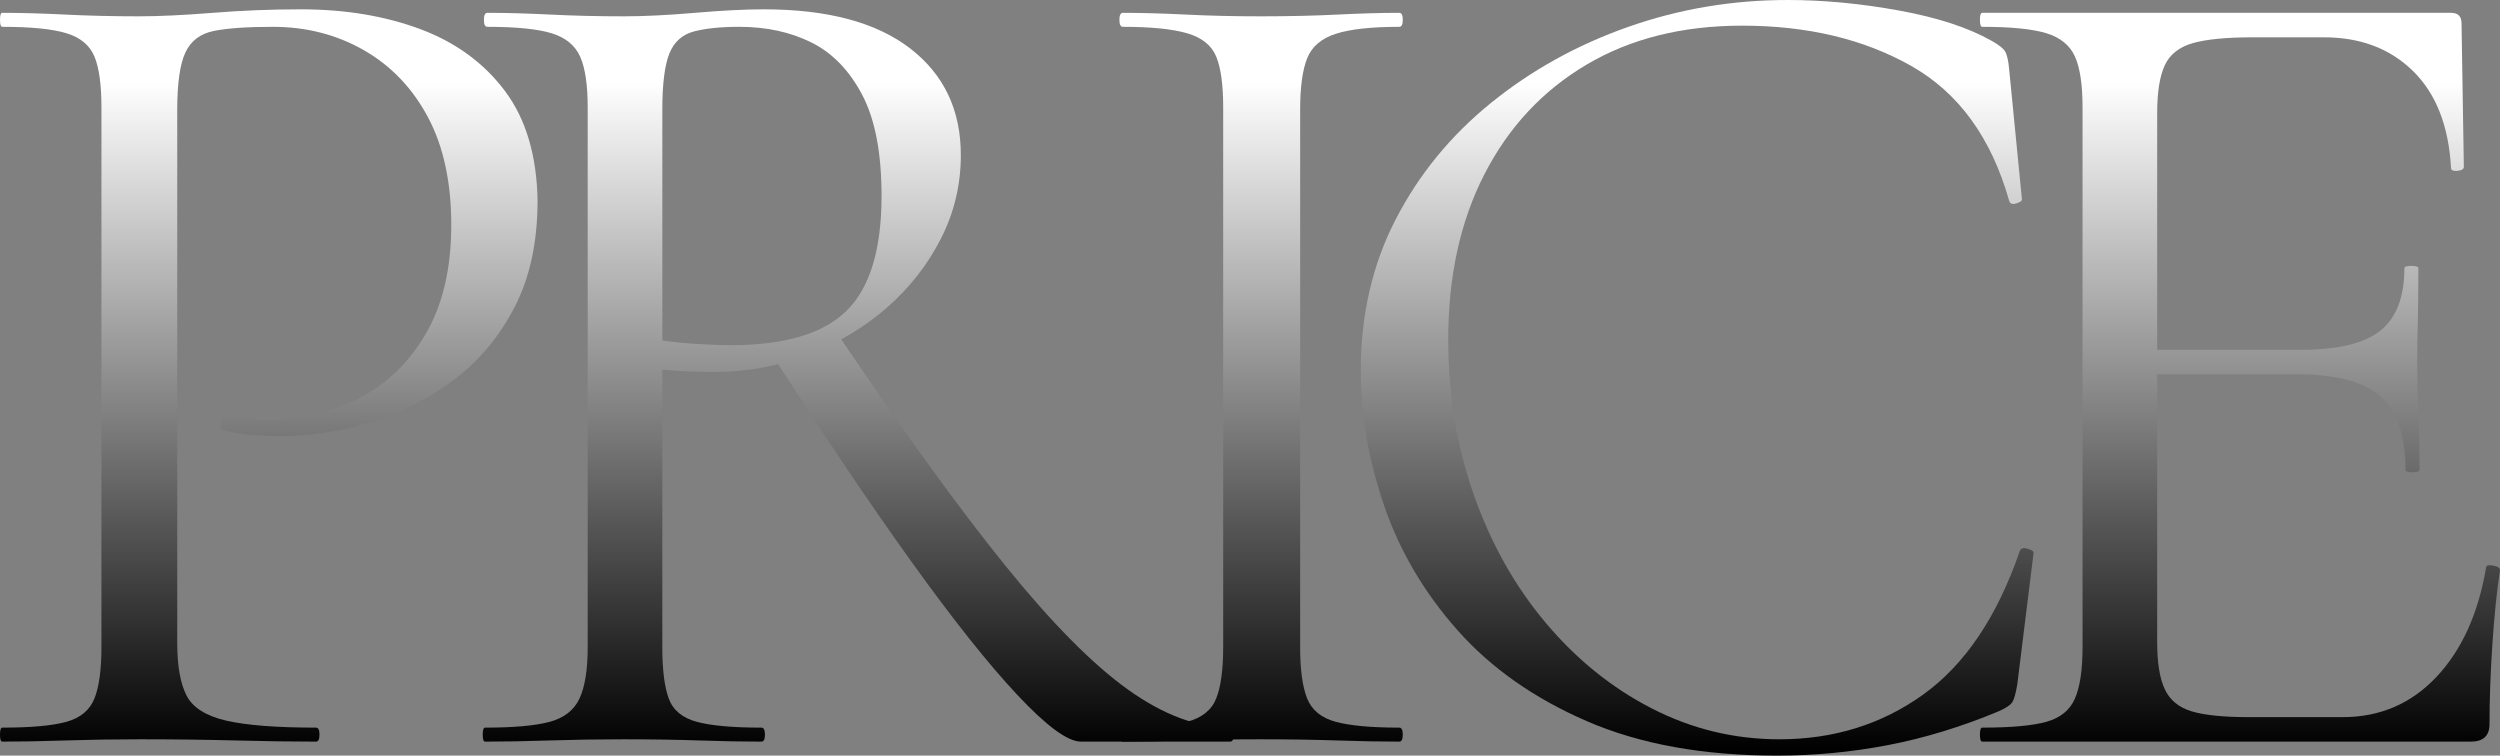
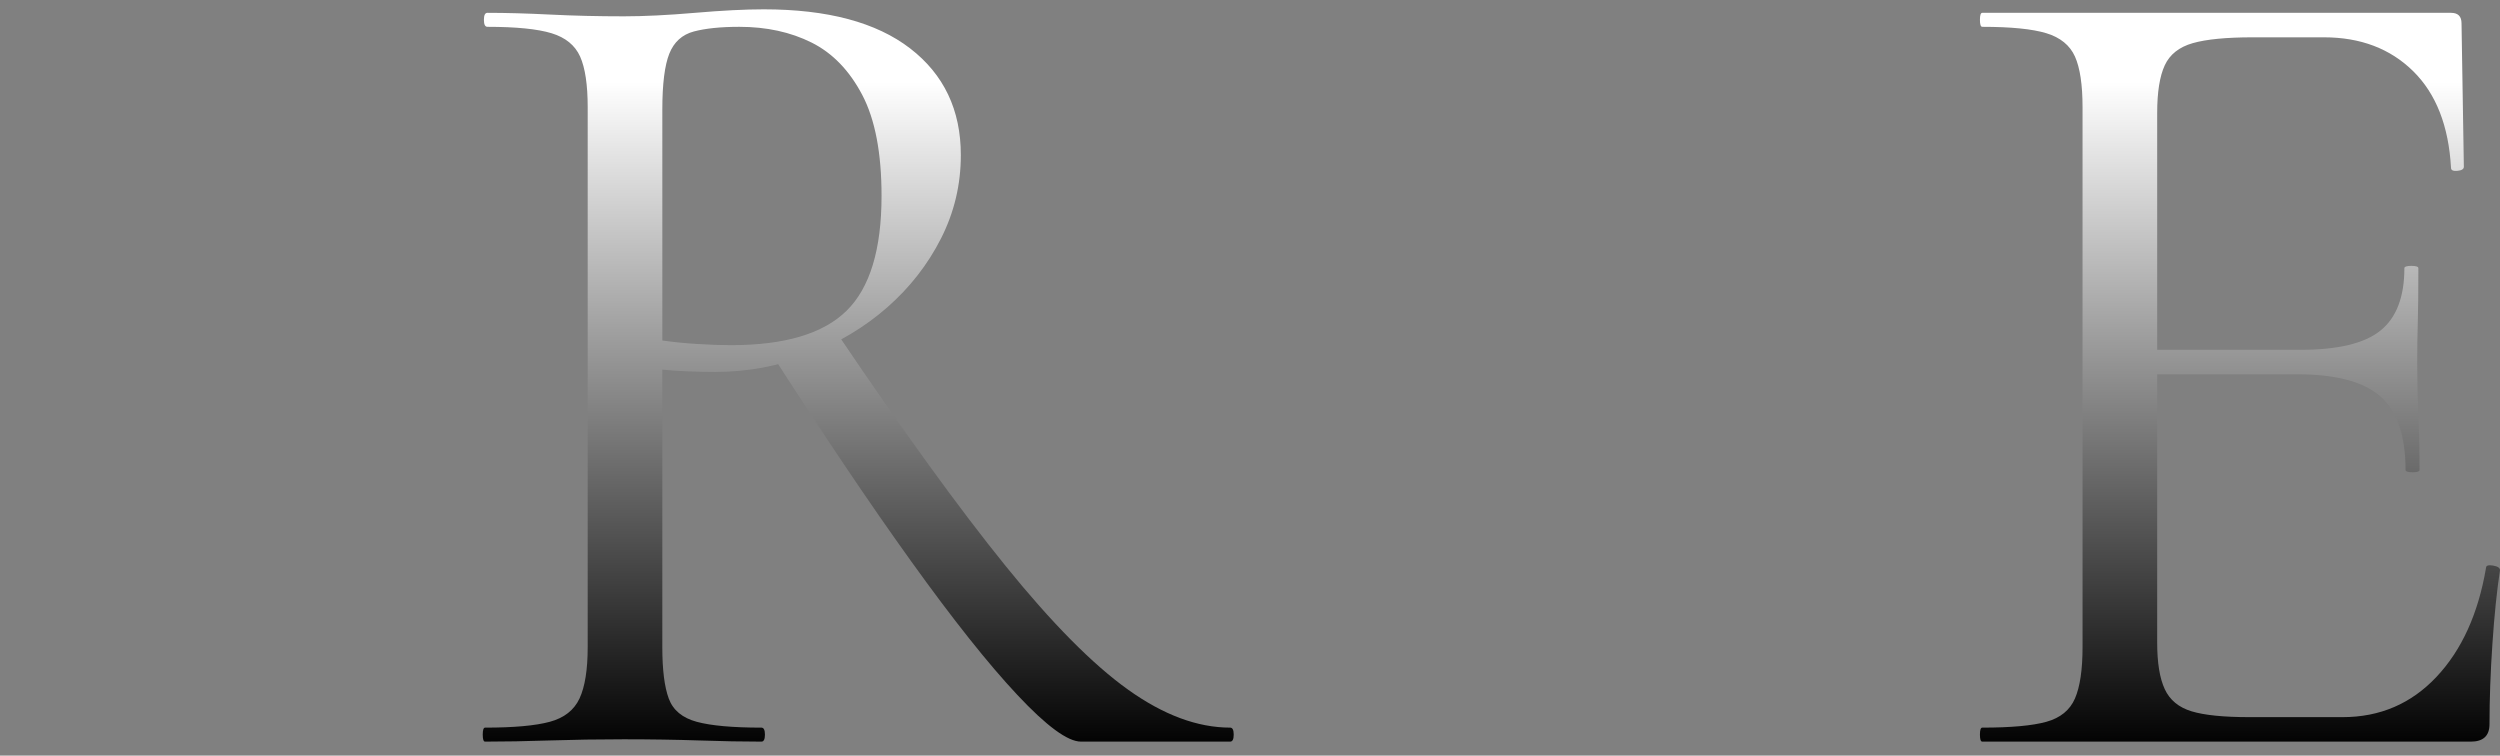
<svg xmlns="http://www.w3.org/2000/svg" id="_レイヤー_2" viewBox="0 0 278.715 84.24">
  <rect x="0" y="0" width="278.715" height="84.24" fill="#808080" stroke="none" />
  <defs>
    <style>.cls-1{fill:url(#_名称未設定グラデーション_5);}</style>
    <linearGradient id="_名称未設定グラデーション_5" x1="139.358" y1="9.097" x2="139.358" y2="88.398" gradientUnits="userSpaceOnUse">
      <stop offset="0" stop-color="#fff" />
      <stop offset=".94" stop-color="#000" />
    </linearGradient>
  </defs>
  <g id="header">
    <g>
-       <path class="cls-1" d="m19.76,71.63c0,2.6.345,4.573,1.04,5.915.692,1.345,2.165,2.275,4.42,2.795,2.252.52,5.59.78,10.01.78.26,0,.39.26.39.78s-.13.78-.39.78c-2.774,0-5.785-.043-9.035-.13-3.25-.085-6.783-.13-10.595-.13-2.86,0-5.612.045-8.255.13-2.645.087-5.005.13-7.085.13-.175,0-.26-.26-.26-.78s.085-.78.26-.78c3.205,0,5.59-.215,7.15-.65,1.56-.433,2.6-1.3,3.12-2.6s.78-3.205.78-5.72V11.96c0-2.513-.26-4.398-.78-5.655-.52-1.255-1.56-2.123-3.12-2.6-1.56-.475-3.945-.715-7.15-.715-.175,0-.26-.26-.26-.78s.085-.78.26-.78c2.08,0,4.42.065,7.02.195,2.6.13,5.33.195,8.19.195,2.252,0,5.005-.13,8.255-.39,3.25-.26,6.521-.39,9.815-.39,4.94,0,9.38.737,13.325,2.21,3.942,1.475,7.085,3.77,9.425,6.89,2.34,3.12,3.553,7.195,3.64,12.22,0,4.595-.845,8.537-2.535,11.83-1.69,3.295-3.944,6.002-6.76,8.125-2.817,2.125-5.915,3.705-9.295,4.745-3.38,1.04-6.76,1.56-10.14,1.56-1.04,0-2.103-.042-3.185-.13-1.084-.085-2.103-.26-3.055-.52-.347-.085-.455-.41-.325-.975.13-.562.325-.8.585-.715.78.175,1.58.305,2.405.39.823.087,1.581.13,2.275.13,3.552,0,6.89-.78,10.01-2.34s5.633-3.965,7.54-7.215c1.905-3.25,2.86-7.3,2.86-12.155,0-4.765-.867-8.775-2.6-12.025-1.734-3.25-4.117-5.74-7.15-7.475-3.035-1.733-6.415-2.6-10.14-2.6-2.86,0-5.05.152-6.565.455-1.517.305-2.58,1.105-3.185,2.405-.607,1.3-.91,3.425-.91,6.37v59.41Z" />
      <path class="cls-1" d="m85.15,1.04c7.105,0,12.545,1.452,16.315,4.355,3.77,2.905,5.655,6.87,5.655,11.895,0,3.295-.737,6.392-2.21,9.295-1.475,2.905-3.467,5.46-5.98,7.67-2.515,2.21-5.44,3.965-8.775,5.265-3.337,1.3-6.825,1.95-10.465,1.95-.867,0-1.842-.02-2.925-.065-1.084-.043-2.06-.108-2.925-.195v30.94c0,2.515.237,4.42.715,5.72.475,1.3,1.515,2.167,3.12,2.6,1.603.435,4.007.65,7.215.65.26,0,.39.26.39.78s-.13.78-.39.78c-2.08,0-4.4-.043-6.955-.13-2.557-.085-5.352-.13-8.385-.13-2.86,0-5.612.045-8.255.13-2.645.087-5.049.13-7.215.13-.175,0-.26-.26-.26-.78s.085-.78.26-.78c3.206,0,5.61-.215,7.215-.65,1.603-.433,2.708-1.3,3.315-2.6.605-1.3.91-3.205.91-5.72V11.96c0-2.513-.282-4.398-.845-5.655-.565-1.255-1.625-2.123-3.185-2.6-1.56-.475-3.945-.715-7.15-.715-.26,0-.39-.26-.39-.78s.13-.78.39-.78c2.08,0,4.42.065,7.02.195,2.6.13,5.33.195,8.19.195,2.252,0,4.895-.13,7.93-.39,3.033-.26,5.59-.39,7.67-.39Zm13.13,20.8c0-4.765-.715-8.515-2.145-11.245-1.43-2.73-3.315-4.68-5.655-5.85-2.34-1.17-5.027-1.755-8.06-1.755-2.08,0-3.77.175-5.07.52-1.3.347-2.21,1.17-2.73,2.47s-.78,3.38-.78,6.24v25.74c1.212.175,2.512.305,3.9.39,1.385.087,2.643.13,3.77.13,5.98,0,10.27-1.278,12.87-3.835,2.6-2.555,3.9-6.825,3.9-12.805Zm22.23,60.84c-1.475,0-3.835-1.733-7.085-5.2-3.25-3.465-7.195-8.428-11.83-14.885-4.637-6.455-9.815-14.148-15.535-23.075l7.28-2.34c7.365,10.92,13.627,19.565,18.785,25.935,5.155,6.37,9.706,10.965,13.65,13.78,3.943,2.817,7.735,4.225,11.375,4.225.26,0,.39.26.39.78s-.13.78-.39.78h-16.64Z" />
-       <path class="cls-1" d="m144.949,72.15c0,2.515.26,4.42.78,5.72s1.58,2.167,3.185,2.6c1.603.435,3.965.65,7.085.65.26,0,.39.26.39.78s-.13.78-.39.78c-2.08,0-4.4-.043-6.955-.13-2.557-.085-5.395-.13-8.515-.13-2.947,0-5.72.045-8.32.13-2.6.087-4.94.13-7.02.13-.26,0-.39-.26-.39-.78s.13-.78.39-.78c3.12,0,5.502-.215,7.15-.65,1.646-.433,2.73-1.3,3.25-2.6s.78-3.205.78-5.72V11.96c0-2.513-.26-4.398-.78-5.655-.52-1.255-1.604-2.123-3.25-2.6-1.647-.475-4.03-.715-7.15-.715-.26,0-.39-.26-.39-.78s.13-.78.39-.78c2.08,0,4.42.065,7.02.195,2.6.13,5.373.195,8.32.195,3.12,0,5.98-.065,8.58-.195,2.6-.13,4.896-.195,6.89-.195.26,0,.39.26.39.78s-.13.78-.39.78c-3.12,0-5.482.26-7.085.78-1.605.52-2.665,1.43-3.185,2.73s-.78,3.207-.78,5.72v59.93Z" />
-       <path class="cls-1" d="m199.287,0c3.985,0,8.125.39,12.415,1.17,4.29.78,7.735,1.907,10.335,3.38.78.435,1.278.824,1.495,1.17.215.347.368.997.455,1.95l1.43,14.56c0,.175-.218.325-.65.455-.435.13-.694.022-.78-.325-1.995-7.02-5.635-12.025-10.92-15.015-5.288-2.99-11.57-4.485-18.85-4.485-6.675,0-12.459,1.452-17.355,4.355-4.897,2.905-8.69,6.978-11.375,12.22-2.688,5.245-4.03,11.375-4.03,18.395,0,6.155.953,11.94,2.86,17.355,1.905,5.417,4.57,10.162,7.995,14.235,3.422,4.075,7.365,7.26,11.83,9.555,4.463,2.297,9.208,3.445,14.235,3.445,6.065,0,11.417-1.668,16.055-5.005,4.635-3.335,8.21-8.645,10.725-15.925.085-.345.368-.455.845-.325.475.13.715.282.715.455l-1.82,14.69c-.175,1.04-.37,1.712-.585,2.015-.218.305-.715.63-1.495.975-4.16,1.735-8.277,2.99-12.35,3.77-4.075.78-8.19,1.17-12.35,1.17-8.234,0-15.297-1.28-21.19-3.835-5.895-2.555-10.705-5.935-14.43-10.14-3.727-4.203-6.457-8.84-8.19-13.91-1.734-5.07-2.6-10.075-2.6-15.015,0-6.24,1.3-11.873,3.9-16.9,2.6-5.025,6.152-9.36,10.66-13,4.505-3.64,9.598-6.455,15.275-8.45,5.675-1.993,11.59-2.99,17.745-2.99Z" />
      <path class="cls-1" d="m275.465,82.68h-54.47c-.175,0-.26-.26-.26-.78s.085-.78.26-.78c3.205,0,5.59-.215,7.15-.65,1.56-.433,2.62-1.3,3.185-2.6.562-1.3.845-3.205.845-5.72V11.96c0-2.513-.282-4.398-.845-5.655-.565-1.255-1.625-2.123-3.185-2.6-1.56-.475-3.945-.715-7.15-.715-.175,0-.26-.26-.26-.78s.085-.78.26-.78h52.26c.78,0,1.17.39,1.17,1.17l.26,15.99c0,.26-.24.412-.715.455-.477.045-.715-.065-.715-.325-.26-4.68-1.669-8.275-4.225-10.79-2.557-2.513-5.872-3.77-9.945-3.77h-7.93c-2.947,0-5.18.217-6.695.65-1.518.435-2.558,1.258-3.12,2.47-.564,1.215-.845,2.99-.845,5.33v59.02c0,2.255.28,3.987.845,5.2.562,1.215,1.56,2.037,2.99,2.47,1.43.435,3.575.65,6.435.65h10.4c4.16,0,7.647-1.495,10.465-4.485,2.815-2.99,4.658-7.04,5.525-12.155,0-.26.26-.345.78-.26.52.087.78.26.78.52-.347,2.255-.629,4.985-.845,8.19-.218,3.207-.325,6.197-.325,8.97,0,1.3-.695,1.95-2.08,1.95Zm-7.28-30.29c0-3.812-.933-6.543-2.795-8.19-1.865-1.645-4.962-2.47-9.295-2.47h-19.5v-2.73h19.89c4.16,0,7.128-.715,8.905-2.145,1.775-1.43,2.665-3.748,2.665-6.955,0-.173.26-.26.78-.26s.78.087.78.26c0,2.6-.022,4.615-.065,6.045-.044,1.43-.065,2.925-.065,4.485,0,1.995.042,3.945.13,5.85.085,1.907.13,3.945.13,6.11,0,.175-.26.26-.78.26s-.78-.085-.78-.26Z" />
    </g>
  </g>
</svg>